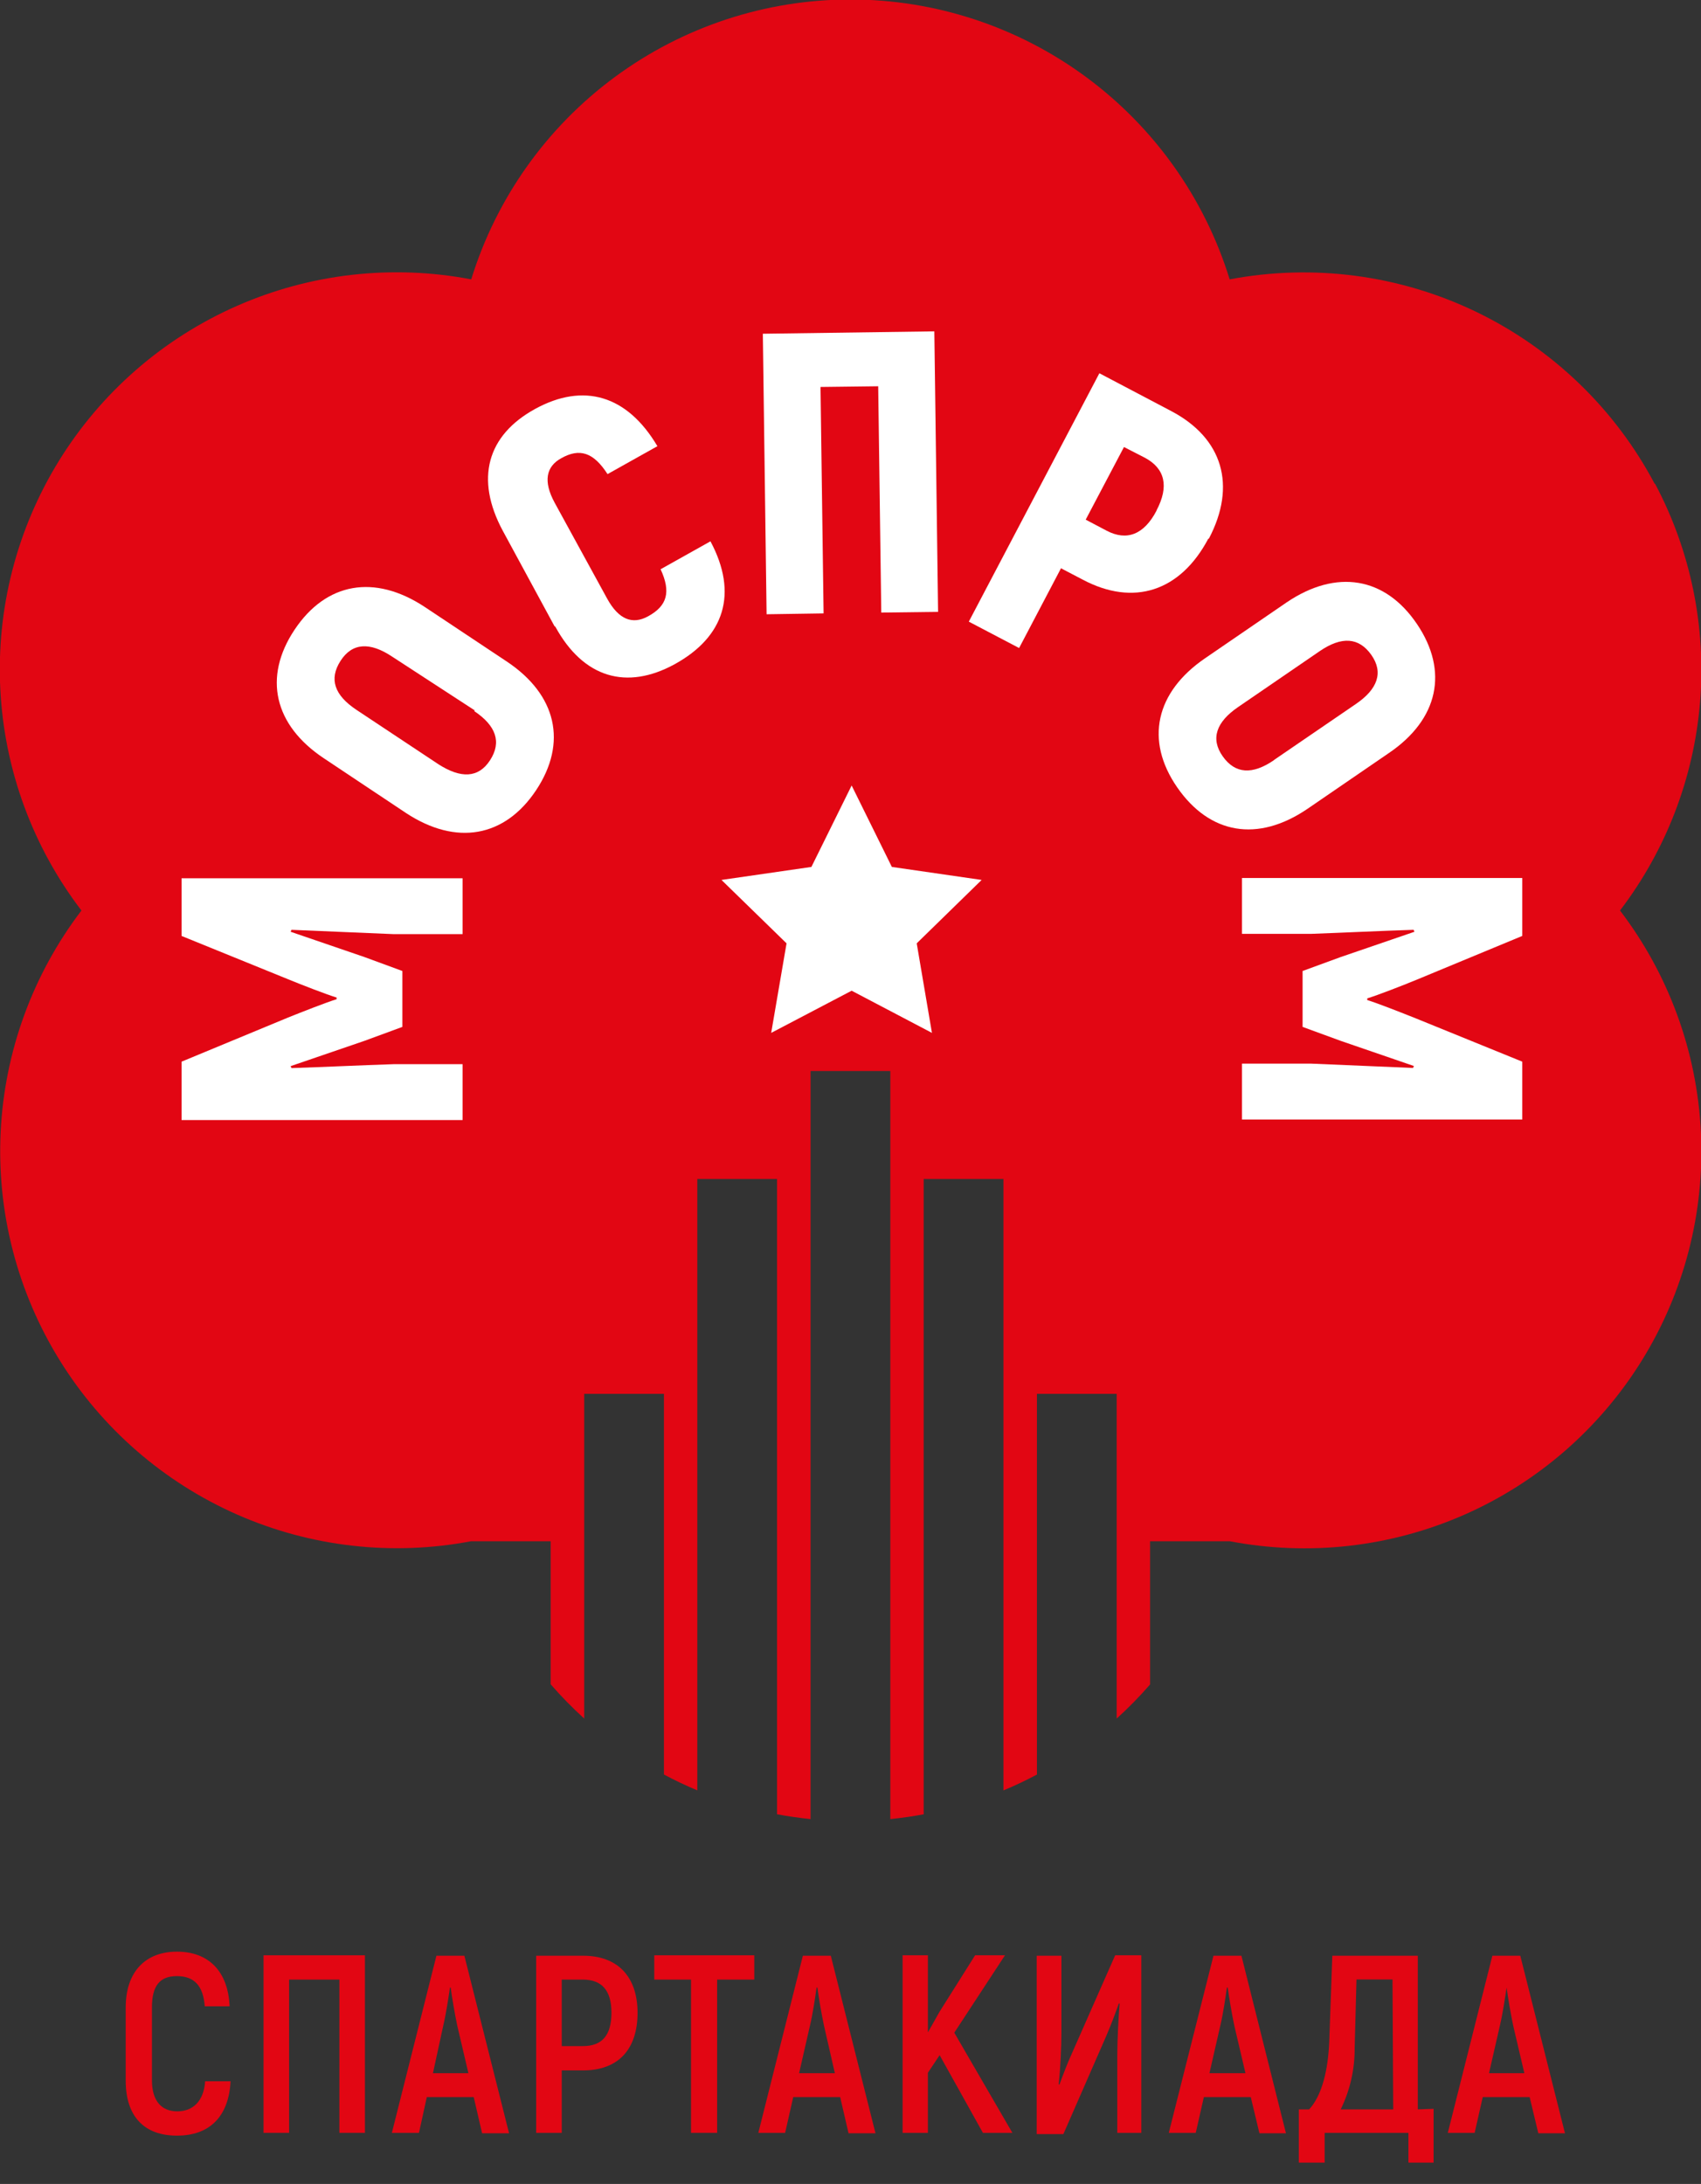
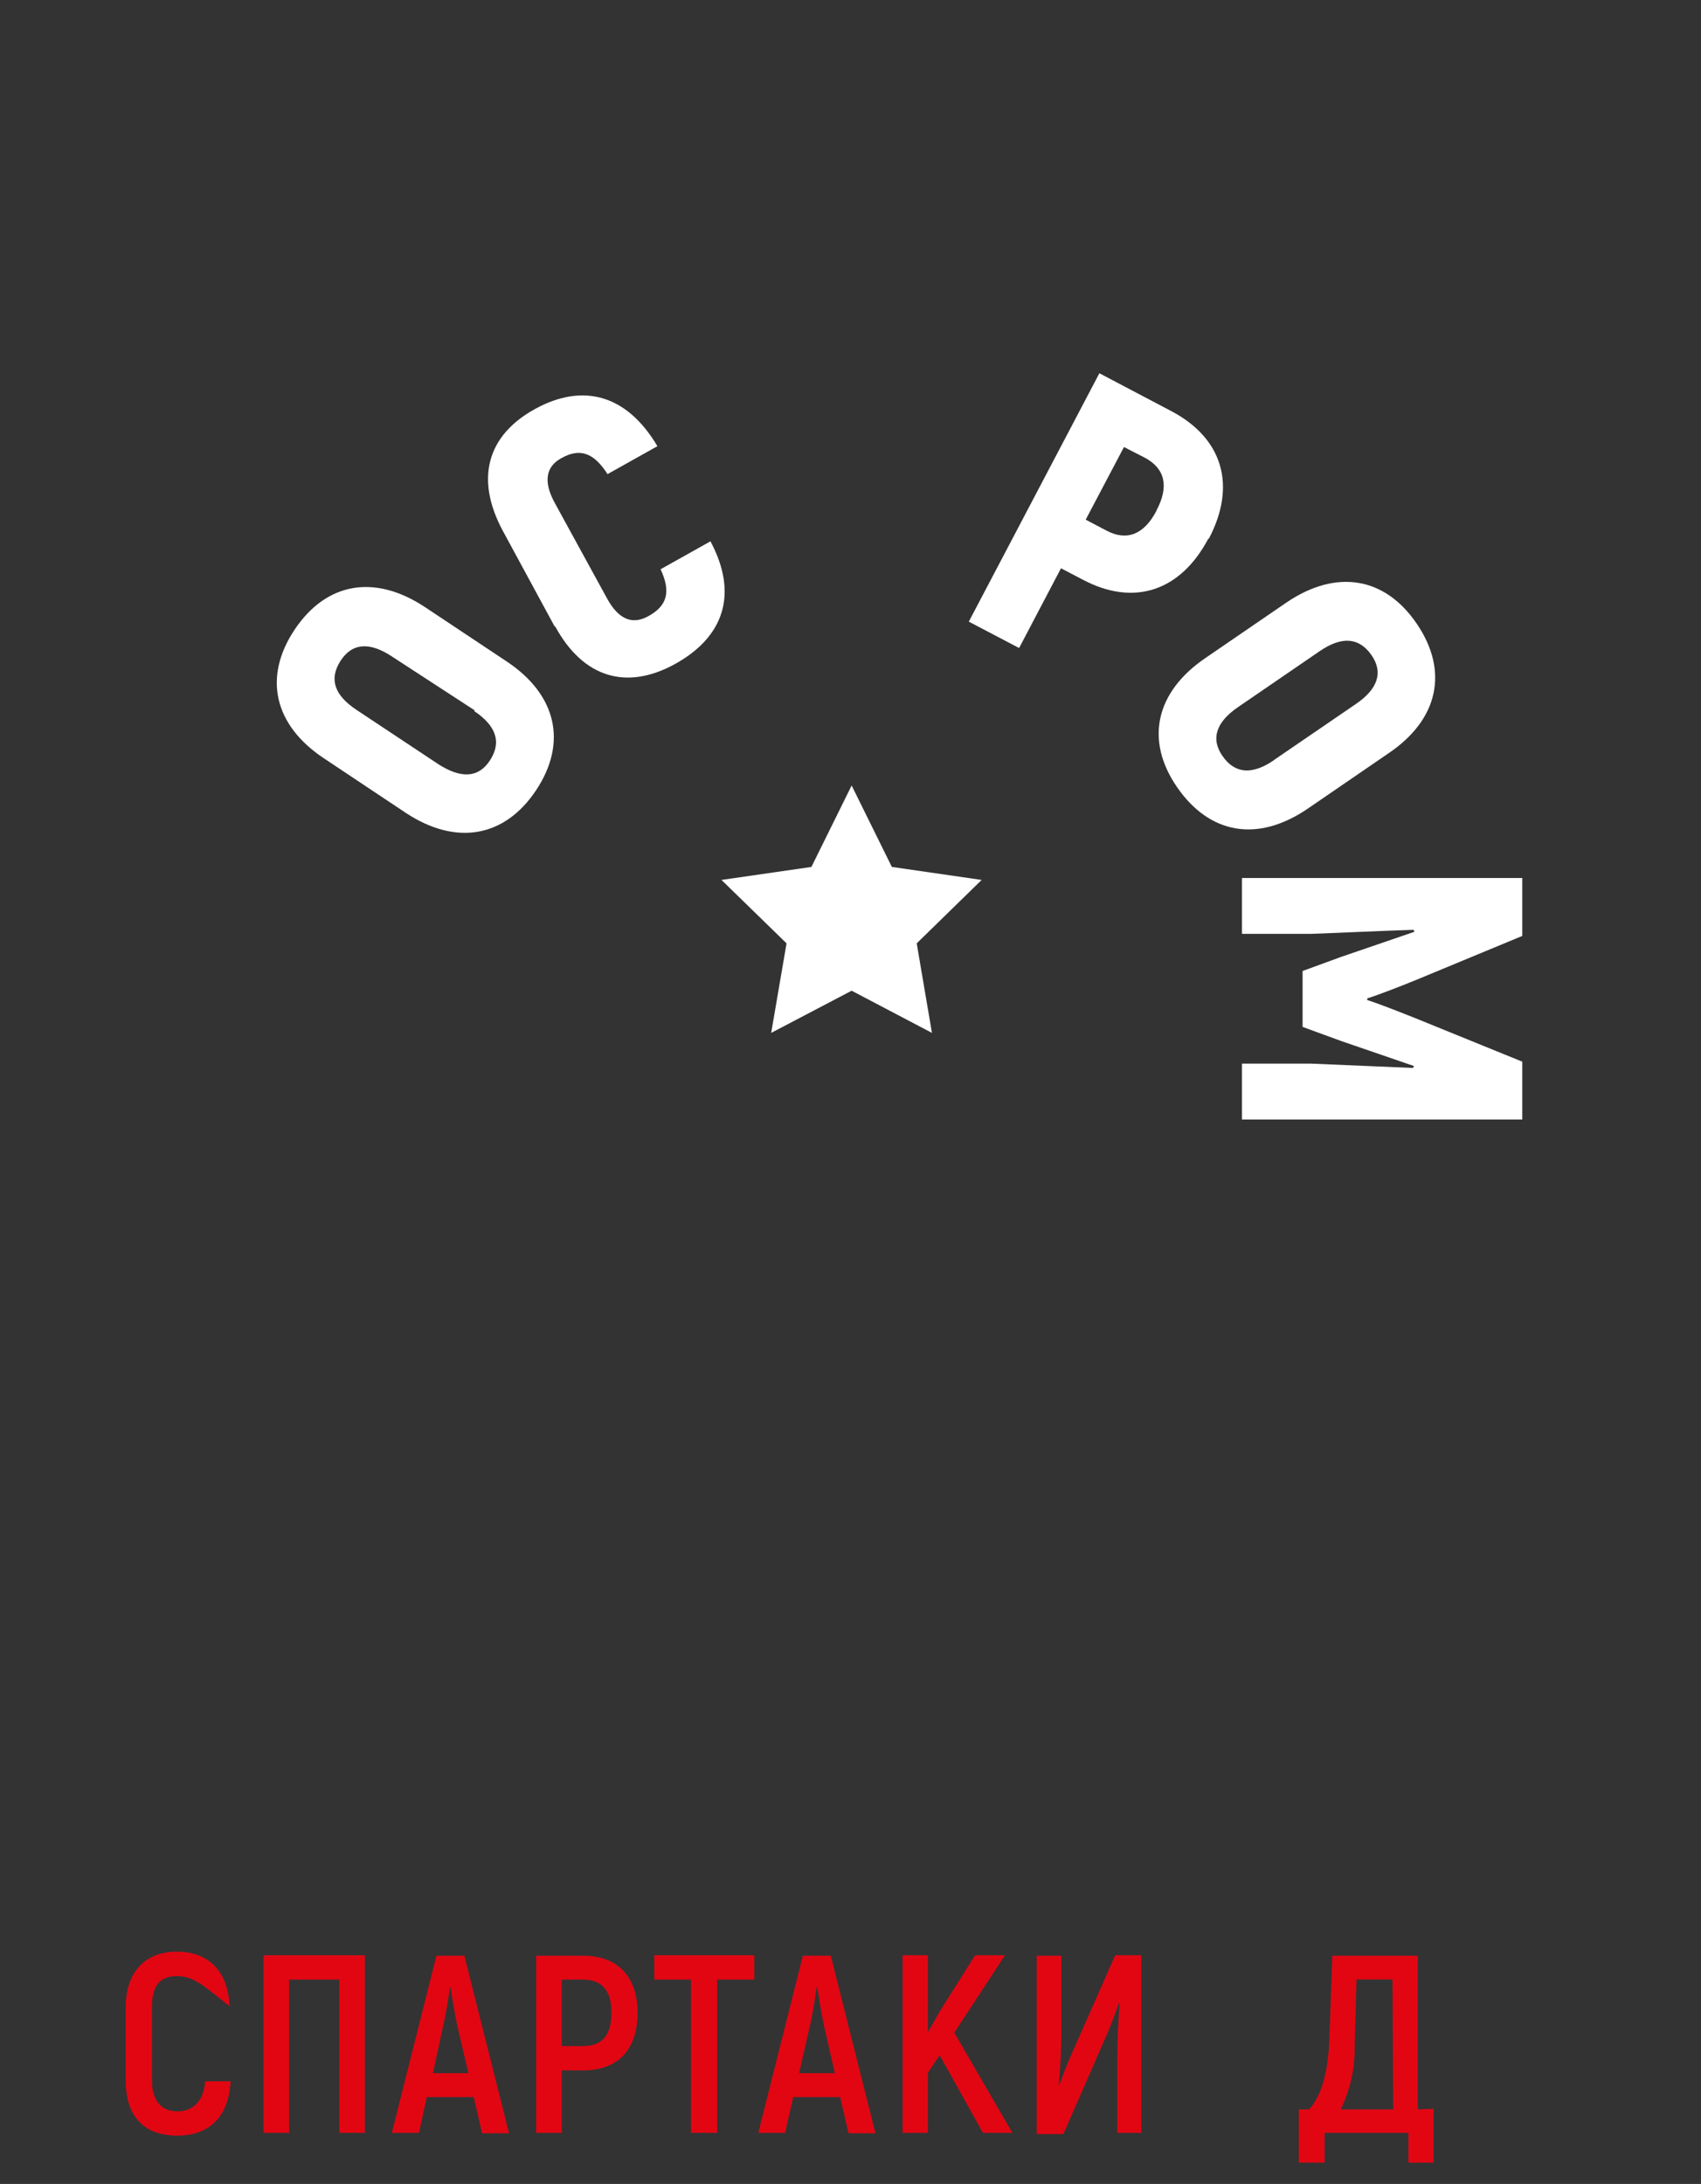
<svg xmlns="http://www.w3.org/2000/svg" width="67" height="86" viewBox="0 0 67 86" fill="none">
  <rect x="0" y="0" width="67" height="86" fill="#333333" stroke="none" />
  <g clip-path="url(#clip0)">
-     <path d="M4.951 81.93V79.053C4.951 77.633 5.738 76.852 6.97 76.852C8.202 76.852 8.983 77.611 9.044 79.003H8.065C8.004 78.183 7.641 77.815 6.964 77.815C6.288 77.815 5.985 78.206 5.985 79.042V81.918C5.985 82.749 6.376 83.14 6.981 83.14C7.586 83.14 8.021 82.76 8.081 81.957H9.082C9.011 83.338 8.263 84.097 6.97 84.097C5.677 84.097 4.951 83.338 4.951 81.93Z" fill="#E20613" />
+     <path d="M4.951 81.93V79.053C4.951 77.633 5.738 76.852 6.97 76.852C8.202 76.852 8.983 77.611 9.044 79.003C8.004 78.183 7.641 77.815 6.964 77.815C6.288 77.815 5.985 78.206 5.985 79.042V81.918C5.985 82.749 6.376 83.14 6.981 83.14C7.586 83.14 8.021 82.76 8.081 81.957H9.082C9.011 83.338 8.263 84.097 6.97 84.097C5.677 84.097 4.951 83.338 4.951 81.93Z" fill="#E20613" />
    <path d="M14.374 83.987H13.368V77.952H11.387V83.987H10.381V76.995H14.374V83.987Z" fill="#E20613" />
    <path d="M18.45 81.638L18.01 79.762C17.911 79.3 17.801 78.635 17.751 78.266H17.724C17.669 78.635 17.57 79.3 17.46 79.762L17.053 81.638H18.45ZM18.659 82.579H16.811L16.503 83.987H15.435L17.19 77.012H18.291L20.051 84.003H18.989L18.659 82.579Z" fill="#E20613" />
    <path d="M24.084 79.251C24.084 78.392 23.715 77.952 22.956 77.952H22.126V80.571H22.956C23.715 80.571 24.084 80.153 24.084 79.251ZM25.113 79.251C25.113 80.719 24.337 81.528 22.967 81.528H22.126V83.987H21.119V77.012H22.967C24.337 77.012 25.113 77.842 25.113 79.267" fill="#E20613" />
    <path d="M29.71 77.952H28.247V83.987H27.218V77.952H25.771V76.995H29.71V77.952Z" fill="#E20613" />
    <path d="M32.884 81.638L32.455 79.762C32.355 79.3 32.245 78.635 32.196 78.266H32.163C32.114 78.635 32.014 79.3 31.904 79.762L31.475 81.638H32.884ZM33.093 82.579H31.244L30.925 83.987H29.869L31.624 77.012H32.724L34.484 84.003H33.423L33.093 82.579Z" fill="#E20613" />
    <path d="M37.011 80.928L36.548 81.621V83.987H35.553V76.995H36.548V80.032L37.011 79.212L38.408 76.995H39.585L37.588 80.043L39.876 83.987H38.716L37.011 80.928Z" fill="#E20613" />
    <path d="M40.834 77.012H41.808V80.07C41.808 80.565 41.769 81.478 41.698 82.083H41.731C41.857 81.742 42.039 81.253 42.226 80.846L43.925 76.995H44.954V83.987H44.008V80.939C44.008 80.389 44.052 79.471 44.102 78.893H44.069C43.942 79.256 43.738 79.795 43.568 80.186L41.885 84.036H40.834V77.012Z" fill="#E20613" />
-     <path d="M49.057 81.638L48.617 79.762C48.518 79.3 48.408 78.635 48.358 78.266H48.325C48.276 78.635 48.177 79.3 48.067 79.762L47.638 81.638H49.057ZM49.266 82.579H47.418L47.099 83.987H46.037L47.797 77.012H48.898L50.652 84.003H49.607L49.266 82.579Z" fill="#E20613" />
    <path d="M54.849 77.947H53.43L53.358 80.653C53.364 81.488 53.175 82.313 52.808 83.063H54.877L54.849 77.947ZM56.467 83.041V85.159H55.476V83.987H52.176V85.159H51.158V83.063H51.565C52.077 82.513 52.313 81.495 52.357 80.395L52.478 77.012H55.845V83.063L56.467 83.041Z" fill="#E20613" />
-     <path d="M60.042 81.638L59.602 79.762C59.503 79.3 59.393 78.635 59.343 78.266C59.288 78.635 59.189 79.3 59.079 79.762L58.65 81.638H60.042ZM60.251 82.579H58.403L58.084 83.987H57.027L58.782 77.012H59.882L61.642 84.003H60.592L60.251 82.579Z" fill="#E20613" />
-     <path fill-rule="evenodd" clip-rule="evenodd" d="M58.129 12.272C61.141 13.72 63.61 16.095 65.174 19.049H65.191C66.592 21.689 67.206 24.675 66.962 27.654C66.717 30.632 65.623 33.478 63.81 35.854C65.731 38.371 66.842 41.413 66.996 44.575C67.15 47.738 66.341 50.873 64.674 53.566C63.007 56.258 60.562 58.381 57.663 59.653C54.765 60.924 51.549 61.286 48.441 60.691V60.691H48.44C48.438 60.691 48.437 60.69 48.435 60.69C48.435 60.69 48.435 60.691 48.435 60.691H45.3V66.33C44.89 66.802 44.451 67.25 43.985 67.672V54.887H40.844V69.878C40.414 70.107 39.973 70.316 39.524 70.503V46.427H36.383V71.443C35.948 71.524 35.51 71.588 35.068 71.632V42.175H31.927V71.632C31.484 71.587 31.043 71.524 30.607 71.442V46.427H27.466V70.501C27.019 70.314 26.58 70.106 26.152 69.877V54.887H23.011V67.672C22.543 67.248 22.102 66.798 21.69 66.324V60.691H18.561C18.561 60.691 18.561 60.69 18.561 60.69C18.559 60.69 18.558 60.691 18.556 60.691H18.549V60.692C15.445 61.28 12.235 60.914 9.343 59.641C6.447 58.366 4.006 56.243 2.343 53.552C0.679 50.861 -0.129 47.728 0.026 44.569C0.18 41.409 1.29 38.37 3.208 35.854C1.284 33.338 0.169 30.297 0.012 27.134C-0.146 23.971 0.661 20.835 2.325 18.14C3.99 15.446 6.433 13.32 9.333 12.046C12.232 10.771 15.45 10.406 18.561 11.001C19.546 7.809 21.528 5.017 24.216 3.034C26.905 1.05 30.157 -0.02 33.498 -0.02C36.839 -0.02 40.092 1.05 42.78 3.034C45.468 5.017 47.45 7.809 48.435 11.001C51.719 10.379 55.116 10.824 58.129 12.272Z" fill="#E20613" />
    <path d="M33.545 30.931L35.129 34.138L38.666 34.65L36.108 37.147L36.708 40.673L33.545 39.012L30.376 40.673L30.981 37.147L28.418 34.65L31.96 34.138L33.545 30.931Z" fill="white" />
    <path d="M18.704 27.977L15.442 25.854C14.573 25.276 13.874 25.304 13.412 26.025C12.95 26.745 13.175 27.378 14.044 27.955L17.279 30.101C18.143 30.651 18.841 30.651 19.303 29.936C19.765 29.221 19.54 28.577 18.676 27.999L18.704 27.977ZM15.992 32.015L12.763 29.864C10.788 28.555 10.359 26.663 11.602 24.798C12.845 22.933 14.749 22.598 16.723 23.896L19.958 26.047C21.927 27.356 22.356 29.248 21.119 31.113C19.881 32.978 17.967 33.313 15.992 32.015Z" fill="white" />
    <path d="M21.845 24.666L19.805 20.903C18.704 18.857 19.183 17.141 21.081 16.101C22.979 15.062 24.7 15.551 25.894 17.57L23.93 18.67C23.38 17.812 22.83 17.636 22.109 18.043C21.515 18.367 21.383 18.945 21.851 19.803L23.914 23.571C24.37 24.402 24.915 24.605 25.525 24.27C26.285 23.857 26.433 23.307 26.02 22.416L27.984 21.316C29.084 23.373 28.534 25.078 26.571 26.157C24.689 27.185 22.979 26.707 21.867 24.666" fill="white" />
-     <path d="M36.95 24.094L34.712 24.122L34.591 15.21L32.319 15.238L32.44 24.154L30.195 24.188L30.047 13.142L36.802 13.048L36.95 24.094Z" fill="white" />
    <path d="M45.553 20.1C46.054 19.154 45.889 18.45 45.097 18.026L44.272 17.603L42.764 20.463L43.59 20.898C44.387 21.316 45.064 21.046 45.553 20.111V20.1ZM47.594 21.211C46.494 23.291 44.651 23.89 42.643 22.823L41.791 22.378L40.141 25.518L38.16 24.479L43.303 14.698L46.136 16.189C48.161 17.256 48.716 19.116 47.616 21.211" fill="white" />
    <path d="M50.185 29.924L53.403 27.724C54.261 27.141 54.503 26.481 54.014 25.788C53.524 25.095 52.847 25.051 51.984 25.639L48.771 27.84C47.908 28.428 47.671 29.088 48.161 29.782C48.65 30.475 49.327 30.519 50.185 29.93V29.924ZM47.468 25.92L50.68 23.72C52.644 22.394 54.558 22.718 55.812 24.572C57.067 26.426 56.66 28.324 54.712 29.649L51.5 31.85C49.541 33.181 47.649 32.856 46.367 31.003C45.086 29.149 45.52 27.251 47.468 25.92Z" fill="white" />
-     <path d="M7.152 34.584H18.22V36.784H15.503L11.482 36.614L11.448 36.691L14.353 37.686L15.849 38.236V40.437L14.353 40.987L11.448 41.982L11.482 42.059C12.824 42.015 14.16 41.949 15.503 41.905H18.22V44.106H7.152V41.806L11.333 40.074C11.883 39.853 12.846 39.474 13.258 39.347V39.281C12.846 39.155 11.883 38.781 11.333 38.555L7.152 36.856V34.584Z" fill="white" />
    <path d="M59.96 44.084H48.92V41.883H51.632L55.658 42.054L55.691 41.977L52.809 40.987L51.307 40.437V38.236L52.809 37.686L55.713 36.691L55.68 36.614C54.338 36.657 52.996 36.724 51.654 36.773H48.92V34.573H59.96V36.855L55.779 38.588C55.229 38.814 54.267 39.188 53.854 39.314V39.38C54.267 39.507 55.229 39.886 55.779 40.106L59.96 41.806V44.084Z" fill="white" />
  </g>
  <defs>
    <clipPath id="clip0">
      <rect width="67" height="85.153" fill="white" />
    </clipPath>
  </defs>
</svg>